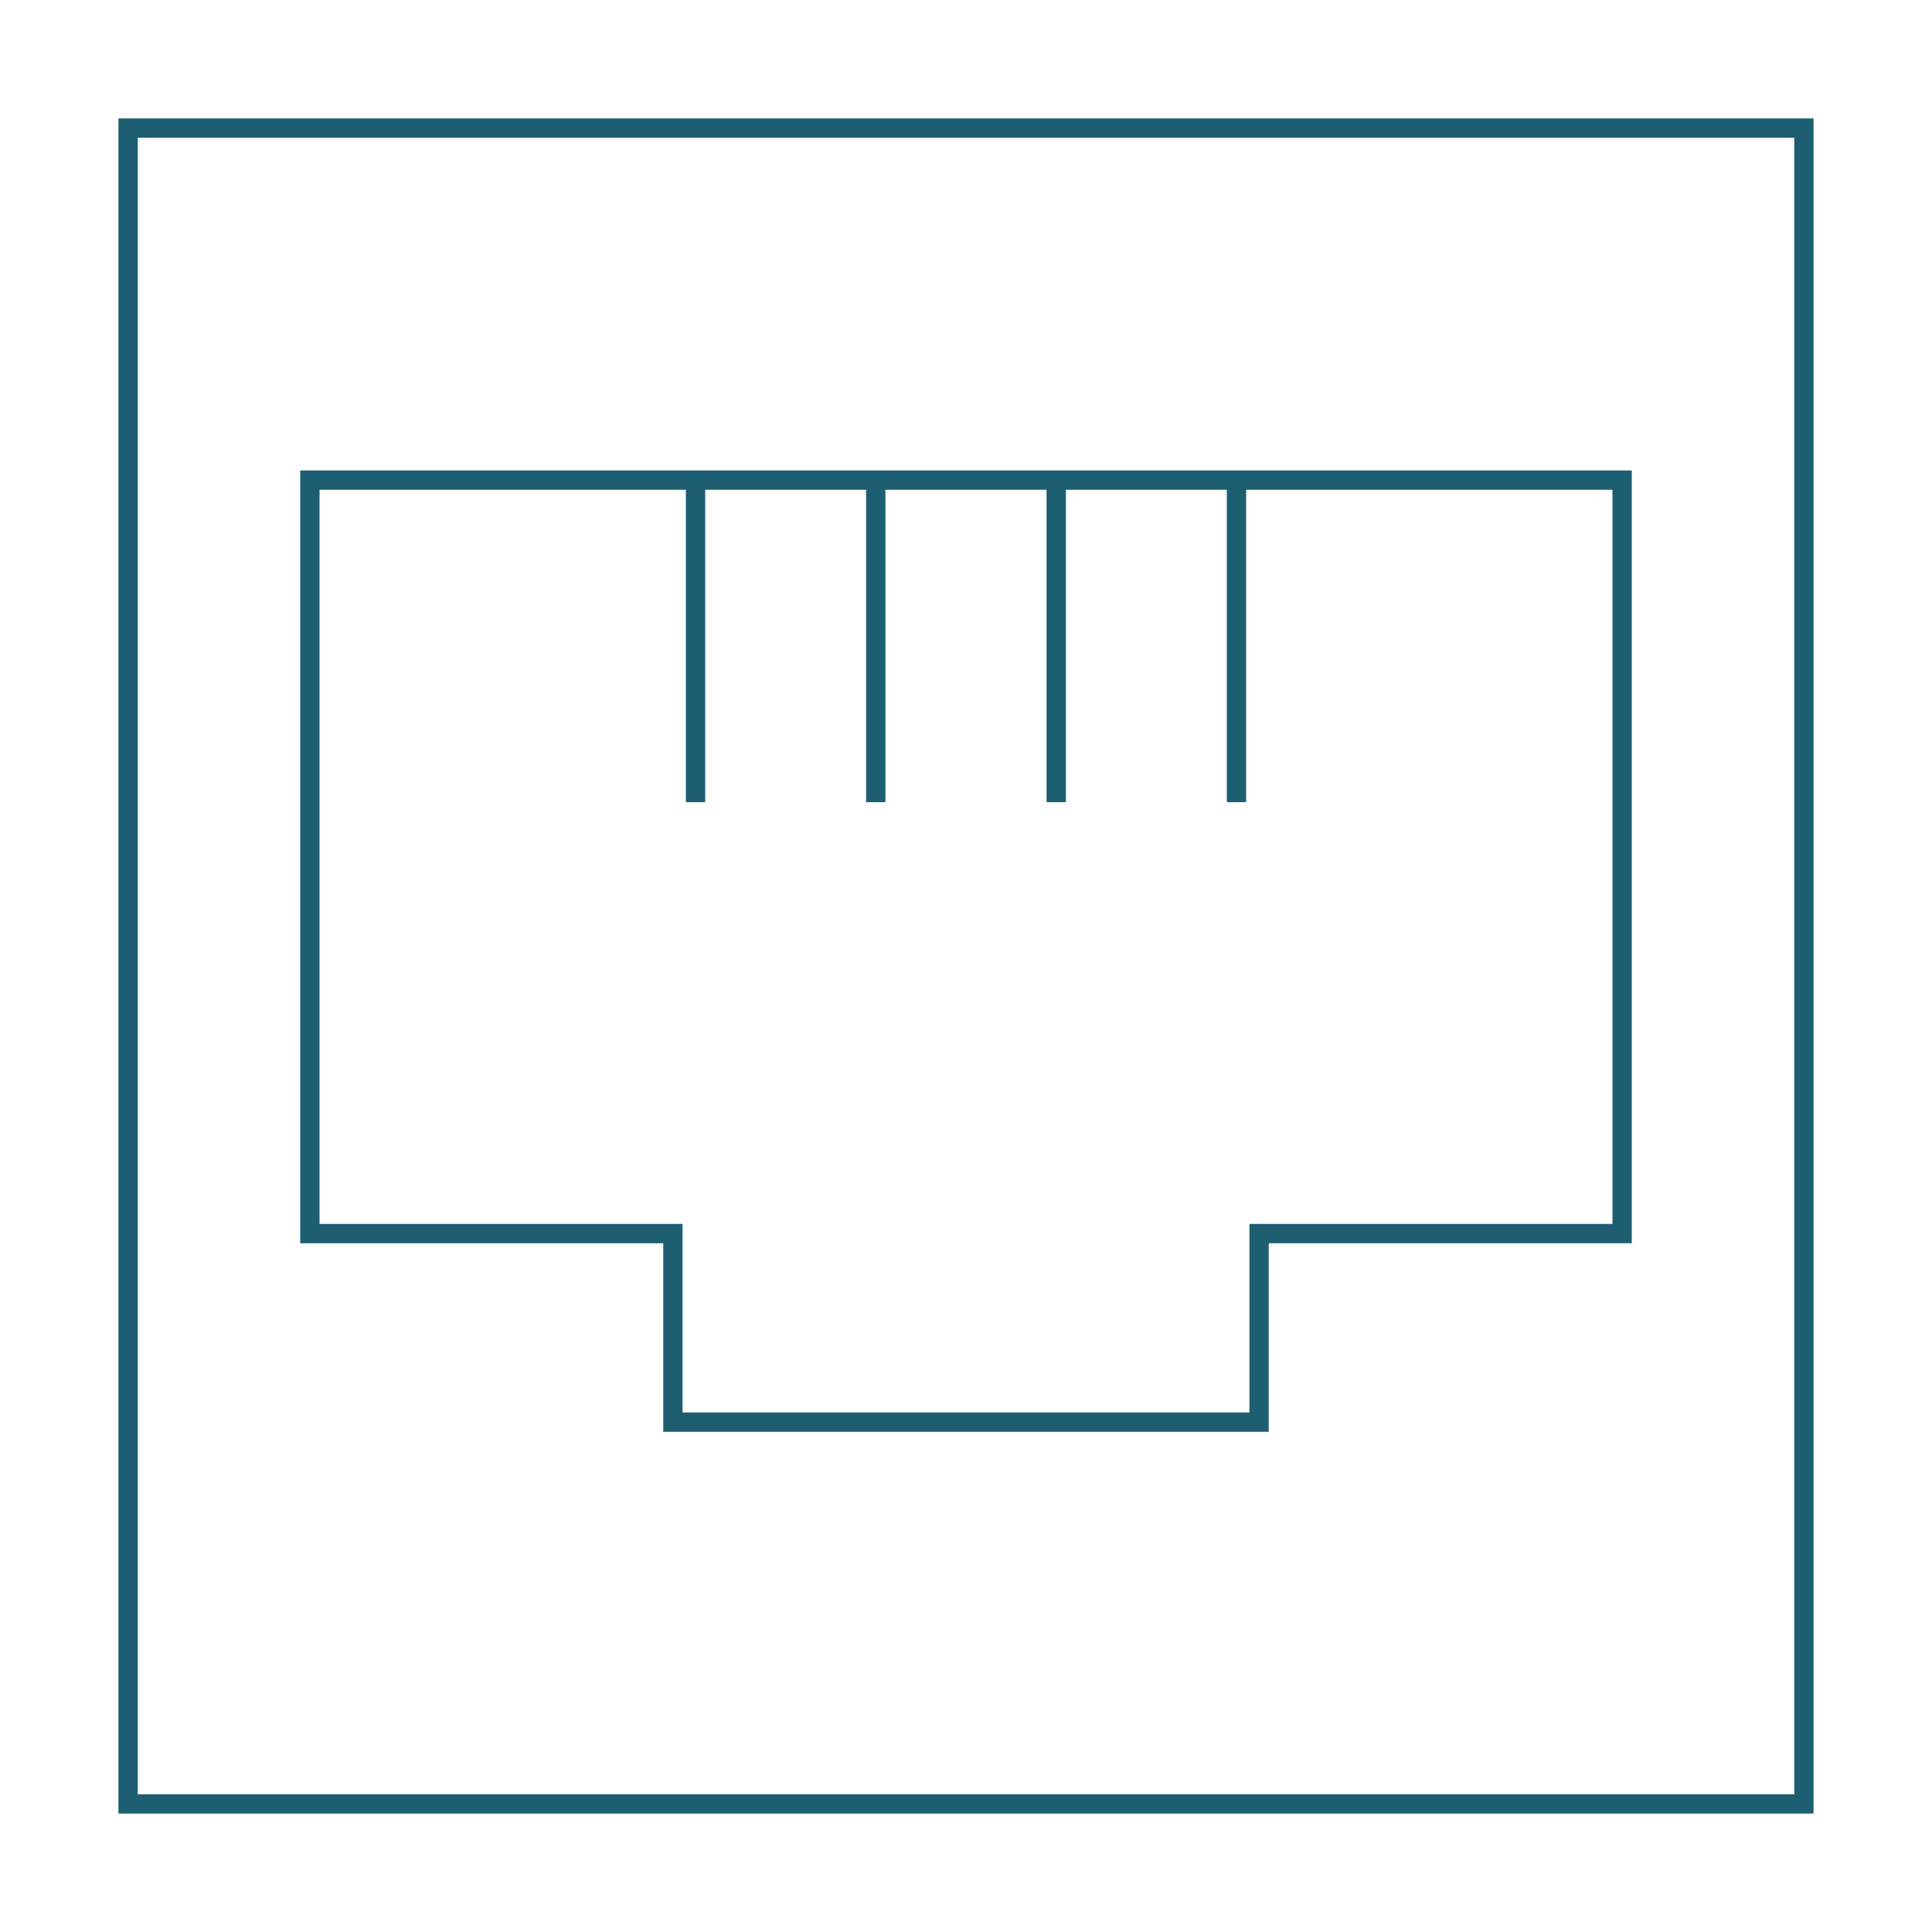
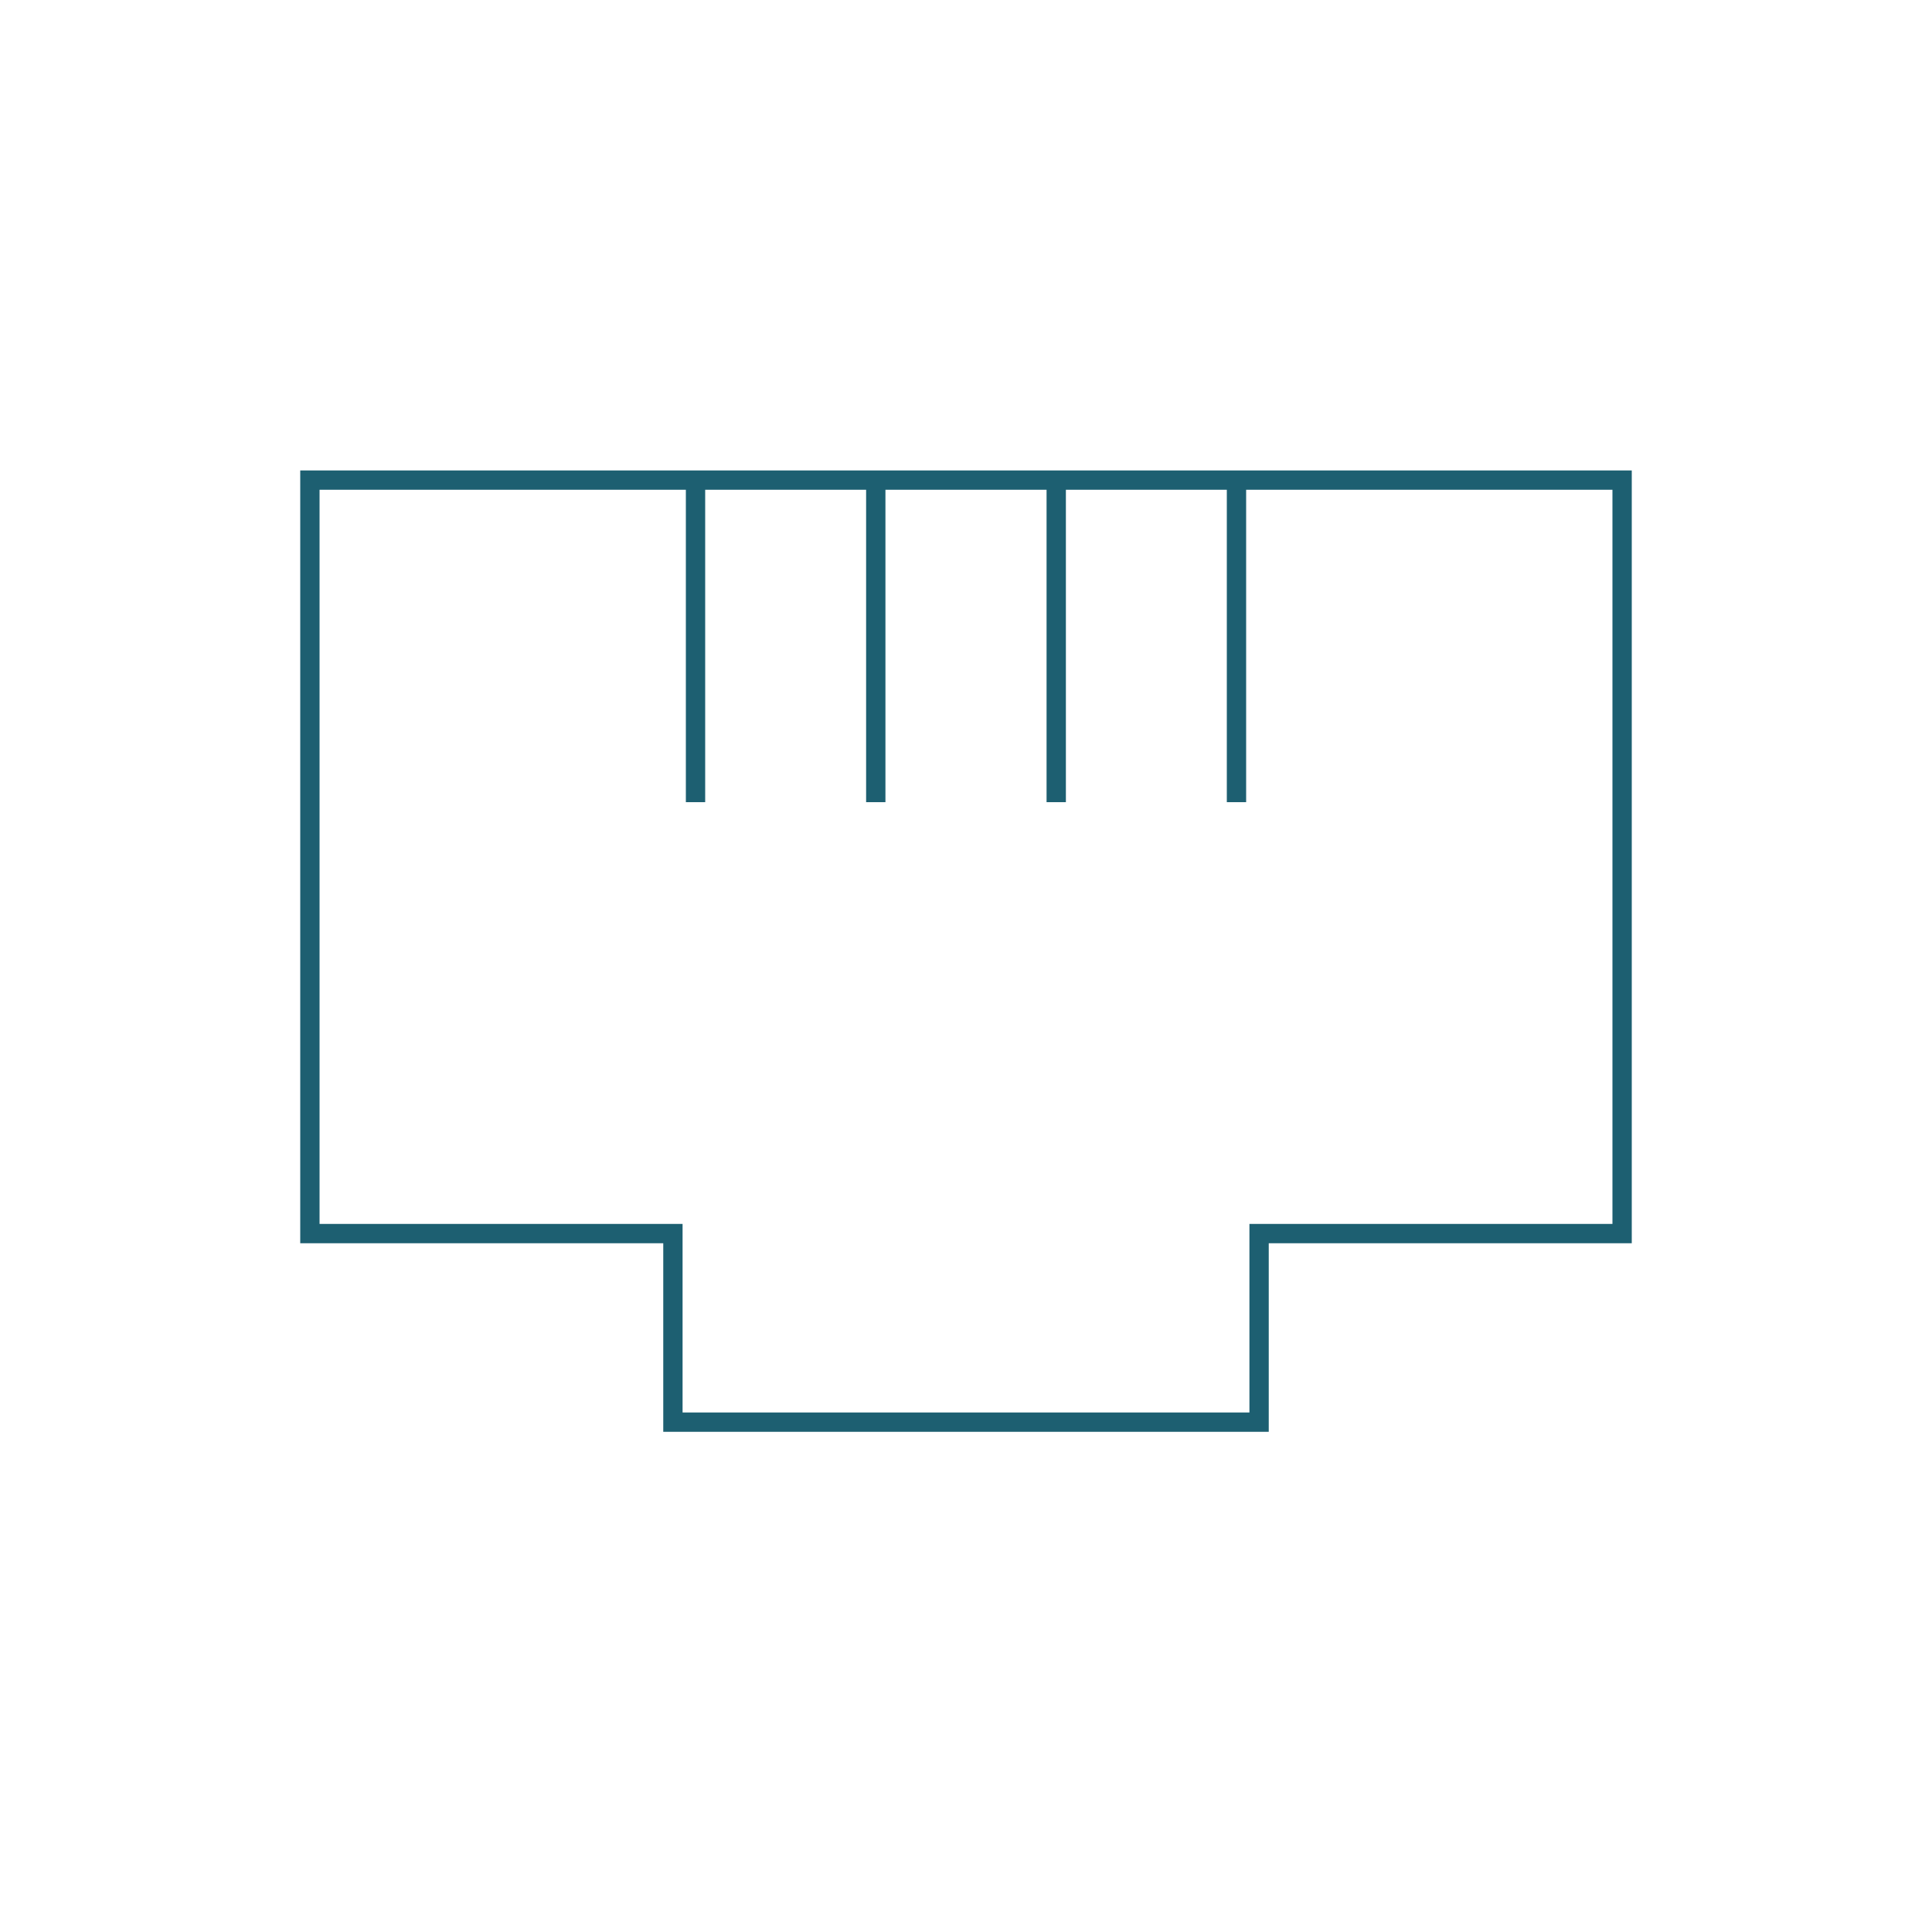
<svg xmlns="http://www.w3.org/2000/svg" id="Layer_1" data-name="Layer 1" viewBox="0 0 100 100">
  <defs>
    <style>.cls-1{fill:#1d5f71;}</style>
  </defs>
  <title>Icones</title>
-   <path class="cls-1" d="M93.87,93.87H6.13V6.13H93.87Zm-86.74-1H92.87V7.13H7.13Z" />
-   <path class="cls-1" d="M65.67,74.11H34.33V64.35H15.54v-40H84.46v40H65.67Zm-30.34-1H64.67V63.35H83.46v-38H16.54v38H35.33Z" />
+   <path class="cls-1" d="M65.67,74.11H34.33V64.35H15.54v-40H84.46v40H65.67Zm-30.34-1H64.67V63.35H83.46v-38H16.54v38H35.33" />
  <rect class="cls-1" x="35.5" y="24.85" width="1" height="16.67" />
  <rect class="cls-1" x="44.83" y="24.85" width="1" height="16.67" />
  <rect class="cls-1" x="54.17" y="24.85" width="1" height="16.67" />
  <rect class="cls-1" x="63.5" y="24.85" width="1" height="16.67" />
</svg>